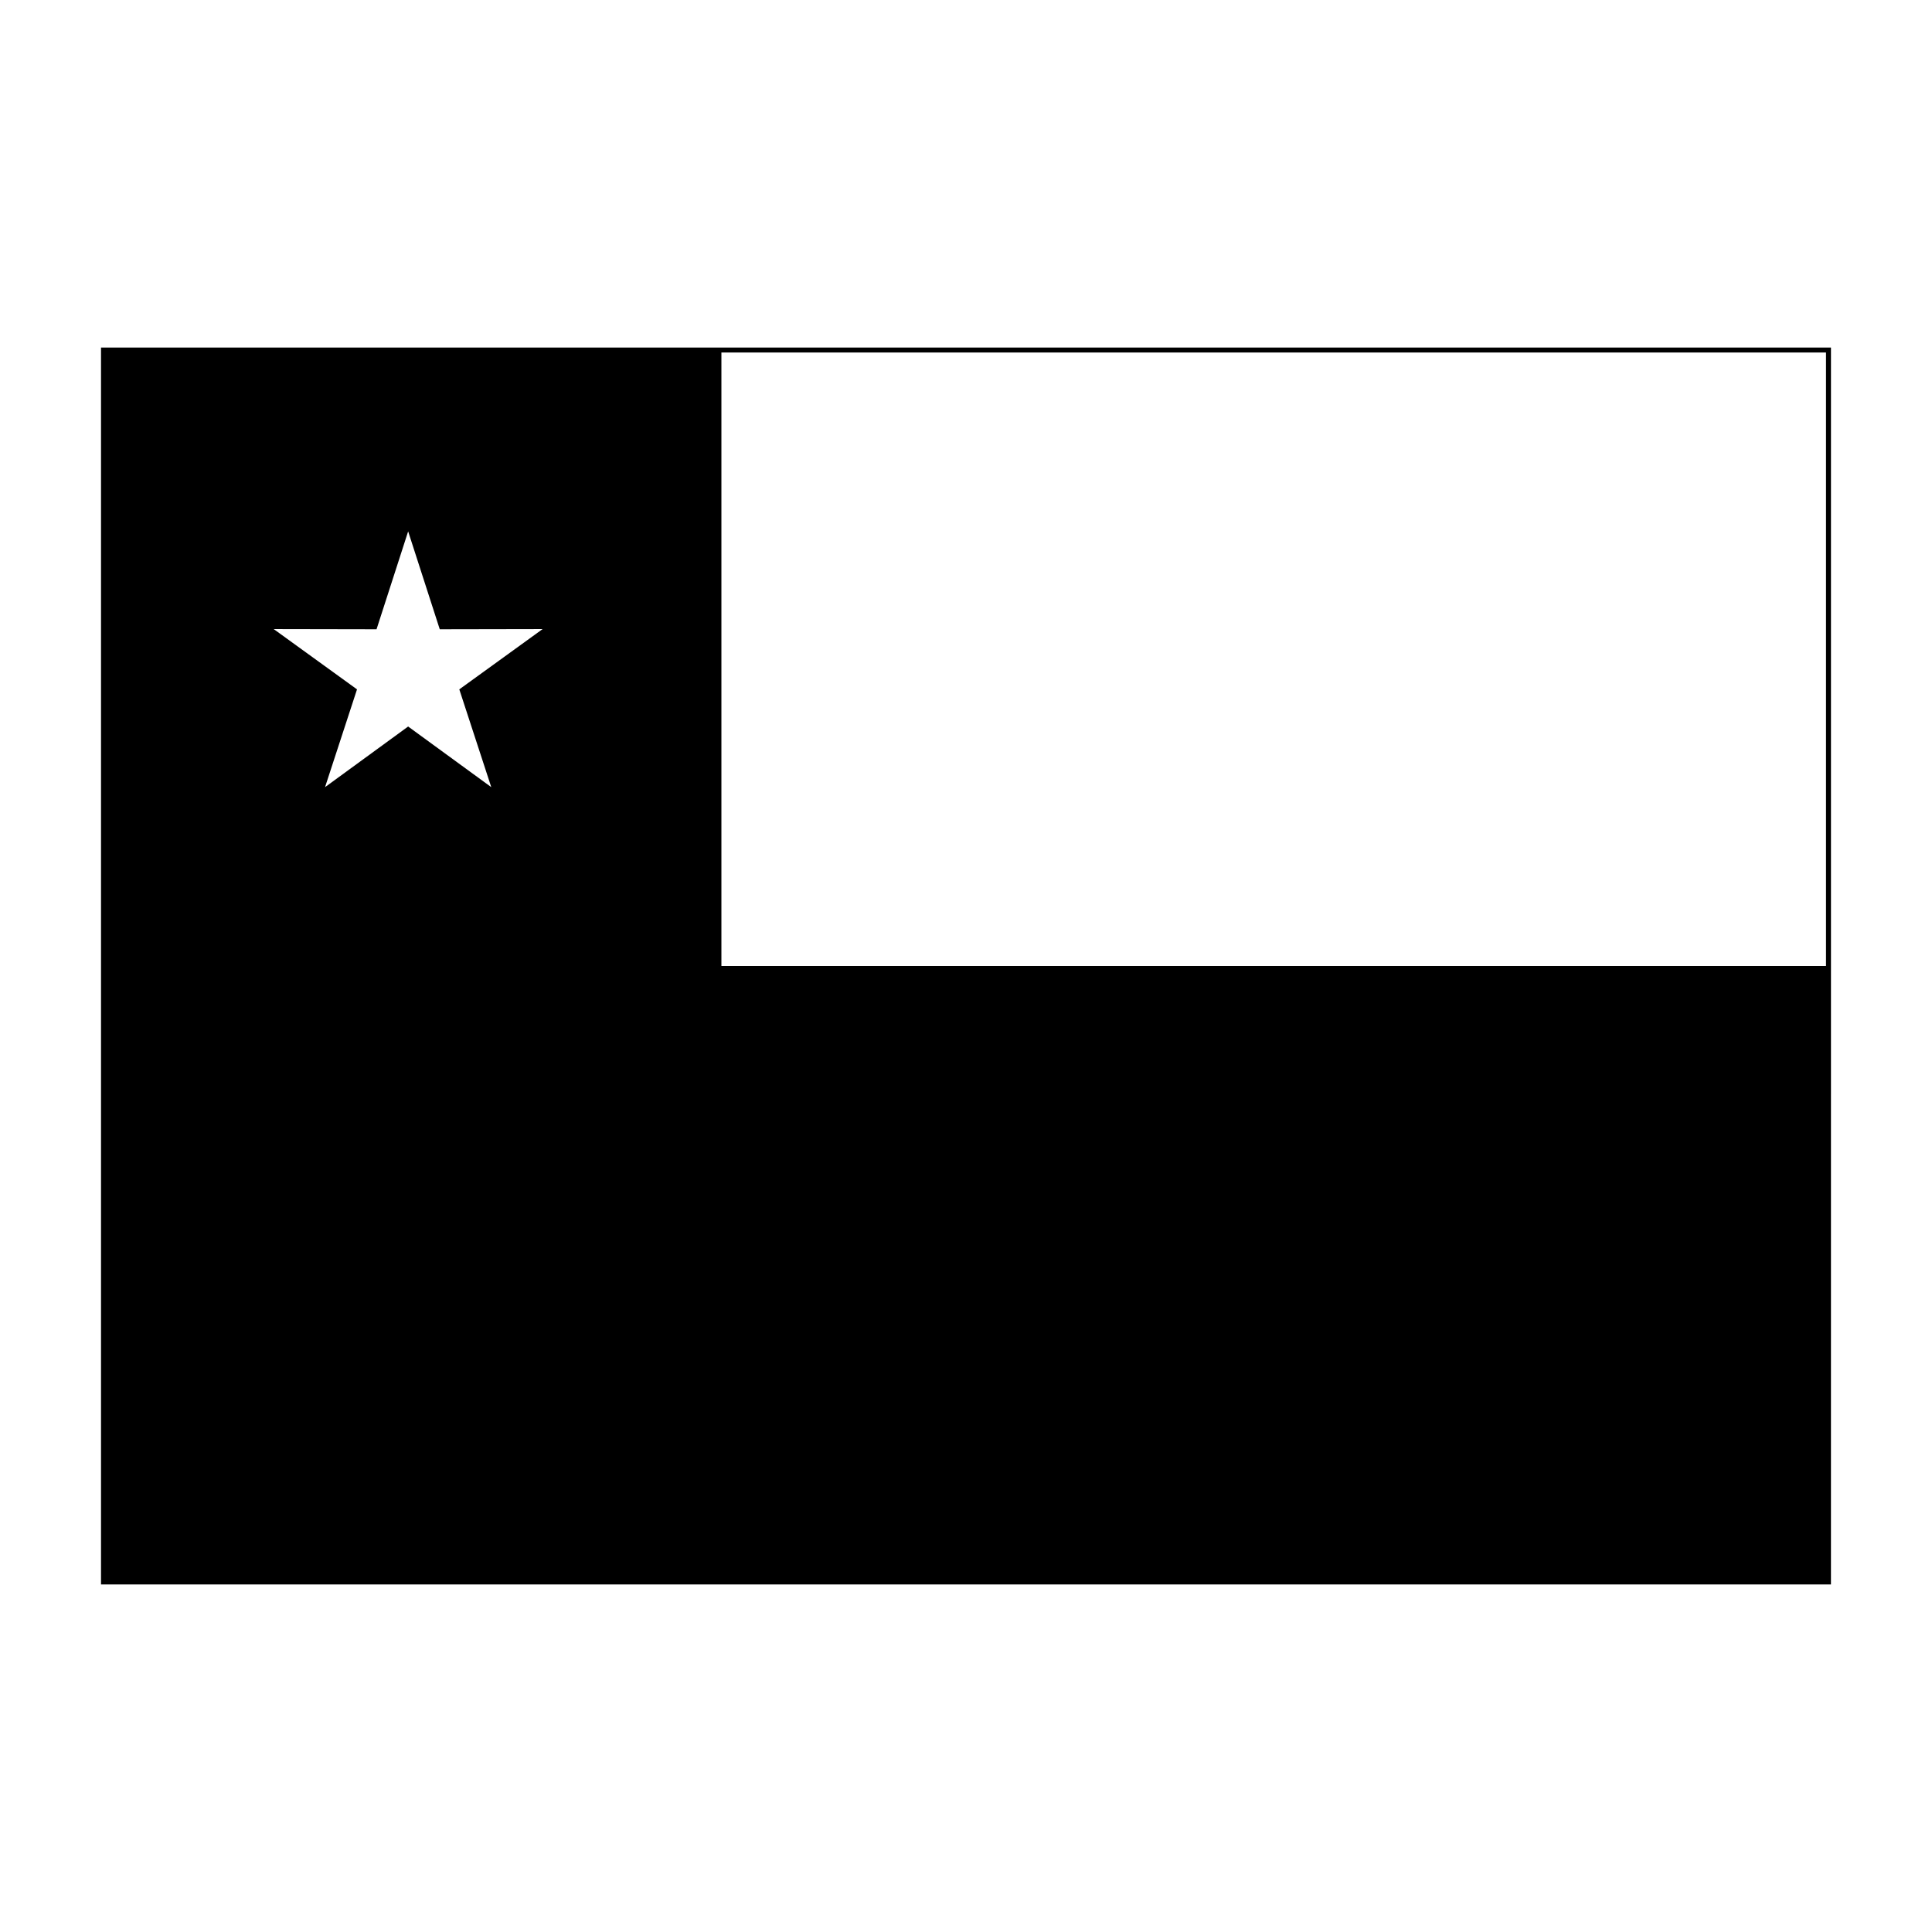
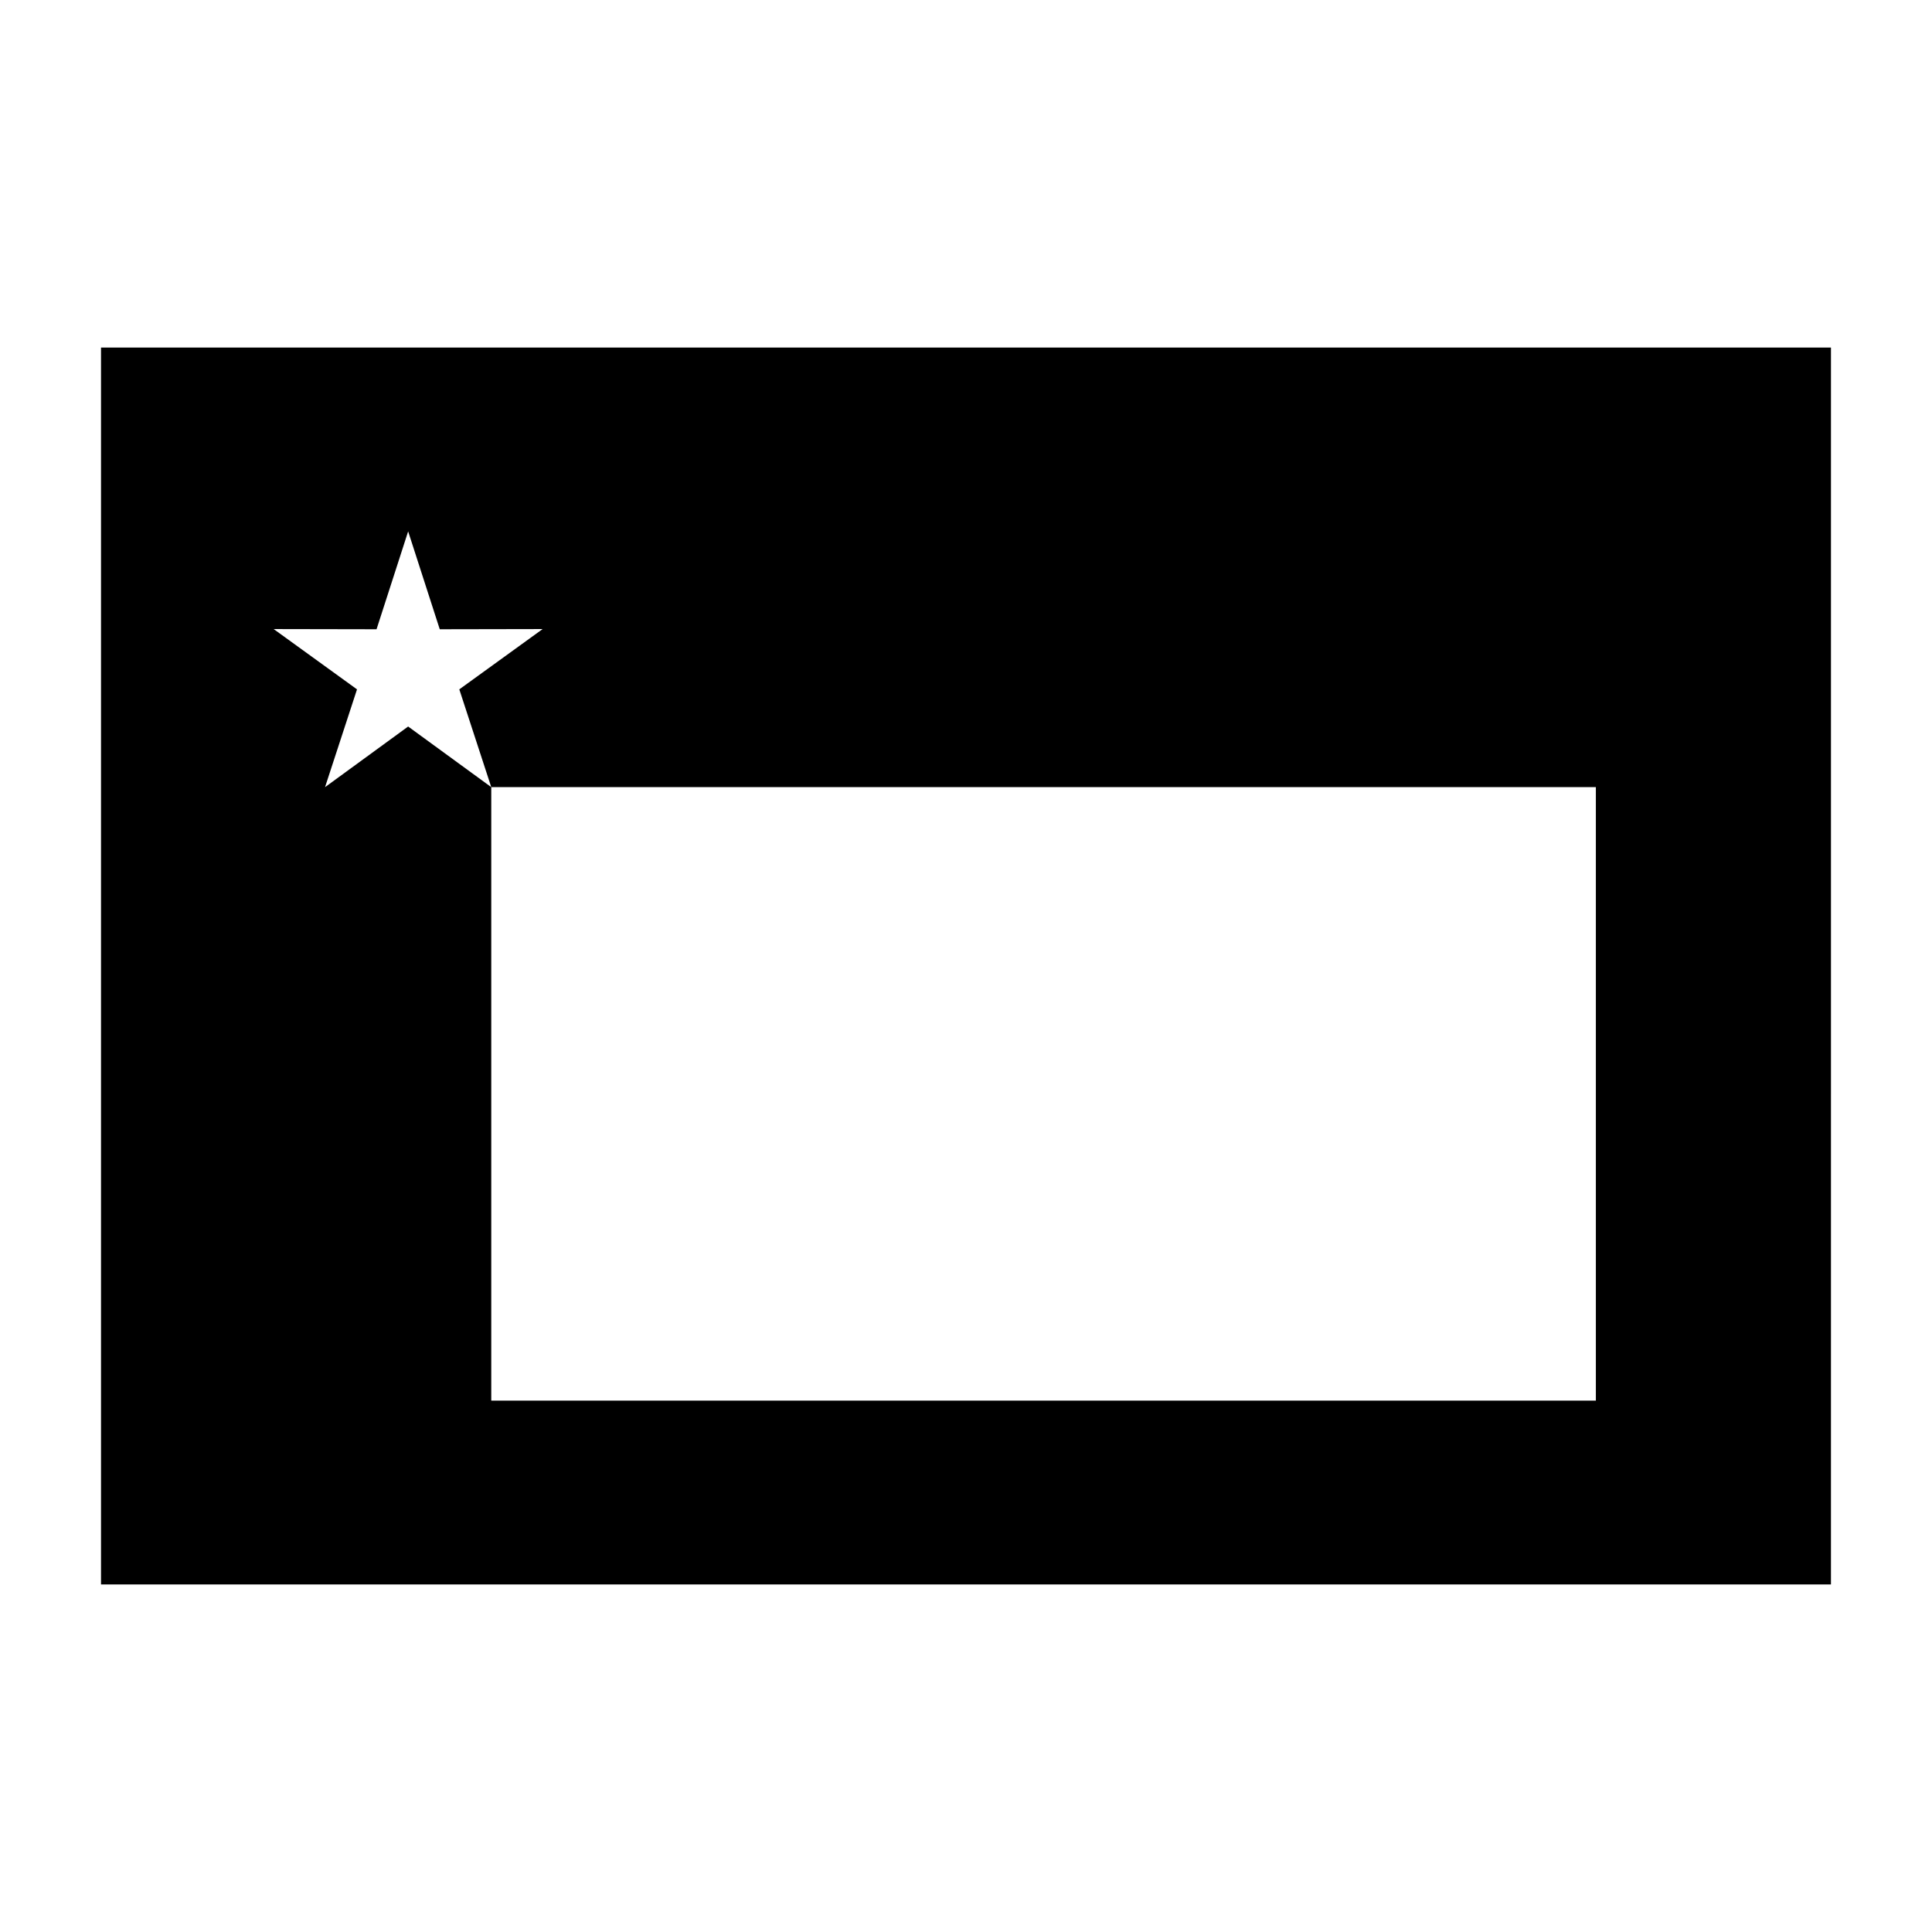
<svg xmlns="http://www.w3.org/2000/svg" fill="#000000" width="800px" height="800px" version="1.1" viewBox="144 144 512 512">
-   <path d="m170.77 236.11v327.78h458.45l0.004-162.58v-165.2zm103.42 116.49-22.027-16.066-22.023 16.066 8.473-25.91-22.086-15.98 27.262 0.051 8.375-25.941 8.375 25.941 27.262-0.051-22.082 15.98zm60.992-115.18h292.73v162.58h-292.73z" fill-rule="evenodd" />
+   <path d="m170.77 236.11v327.78h458.45l0.004-162.58v-165.2zm103.42 116.49-22.027-16.066-22.023 16.066 8.473-25.91-22.086-15.98 27.262 0.051 8.375-25.941 8.375 25.941 27.262-0.051-22.082 15.98zh292.73v162.58h-292.73z" fill-rule="evenodd" />
</svg>